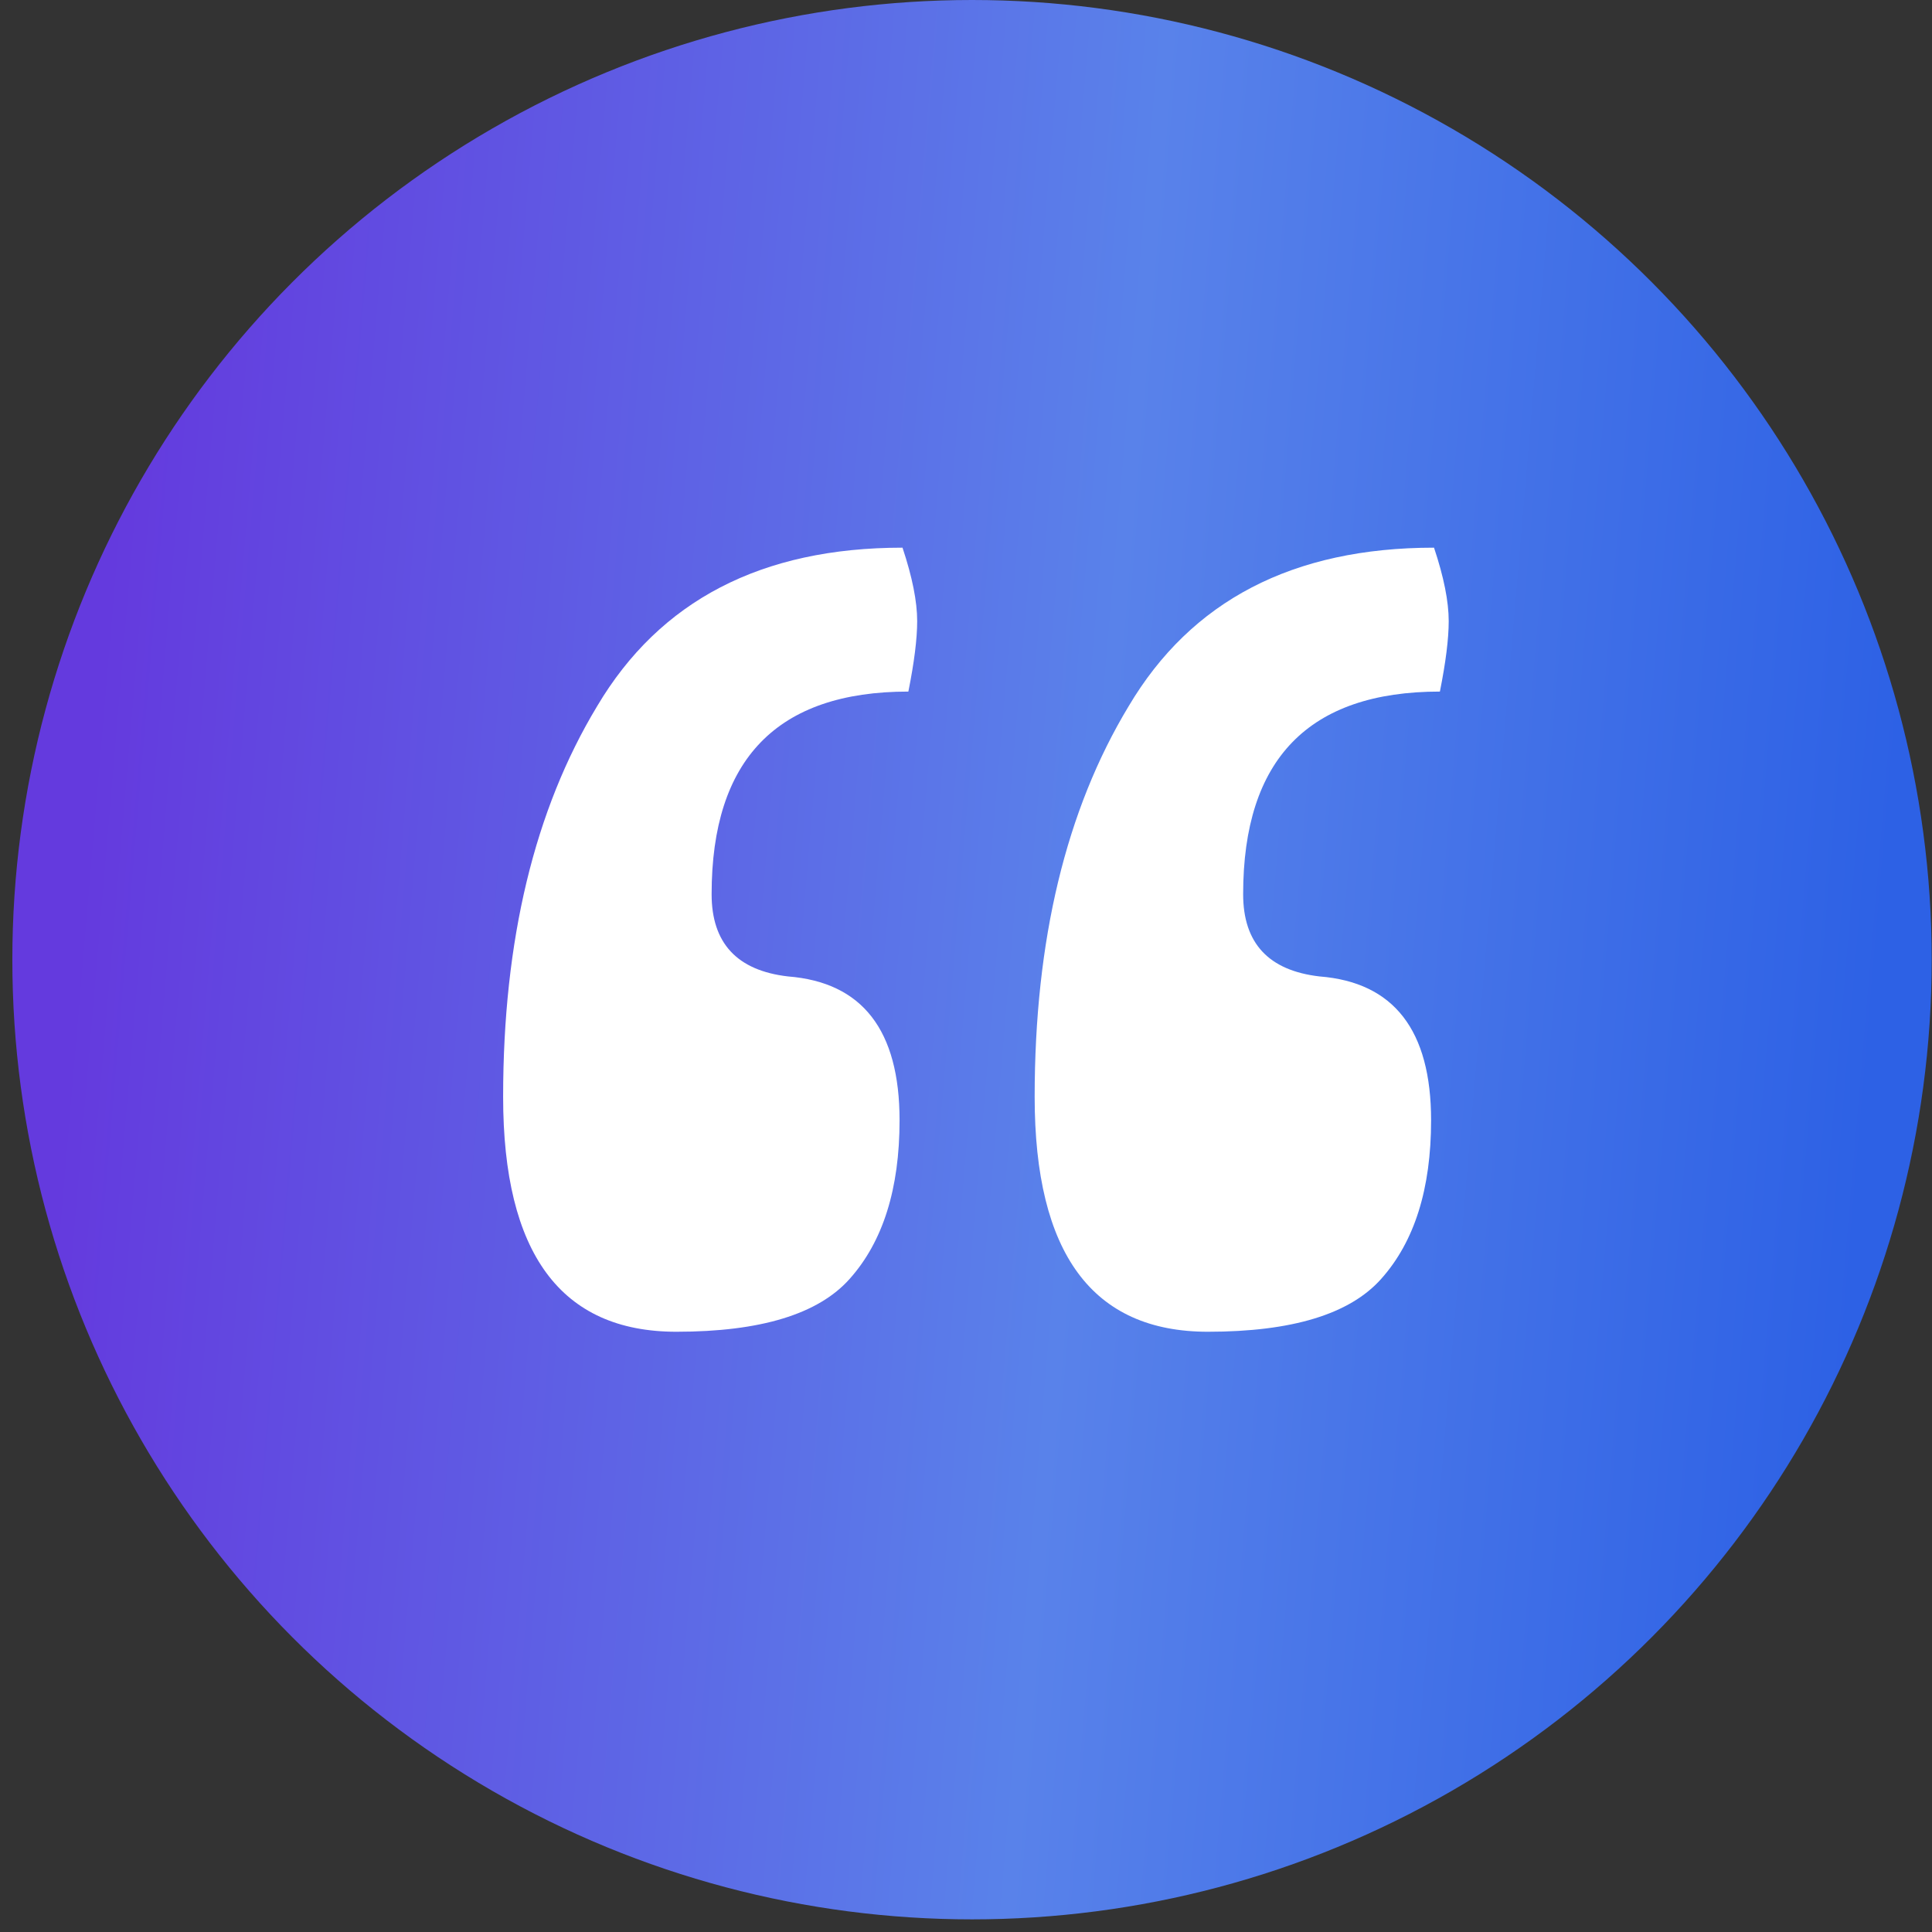
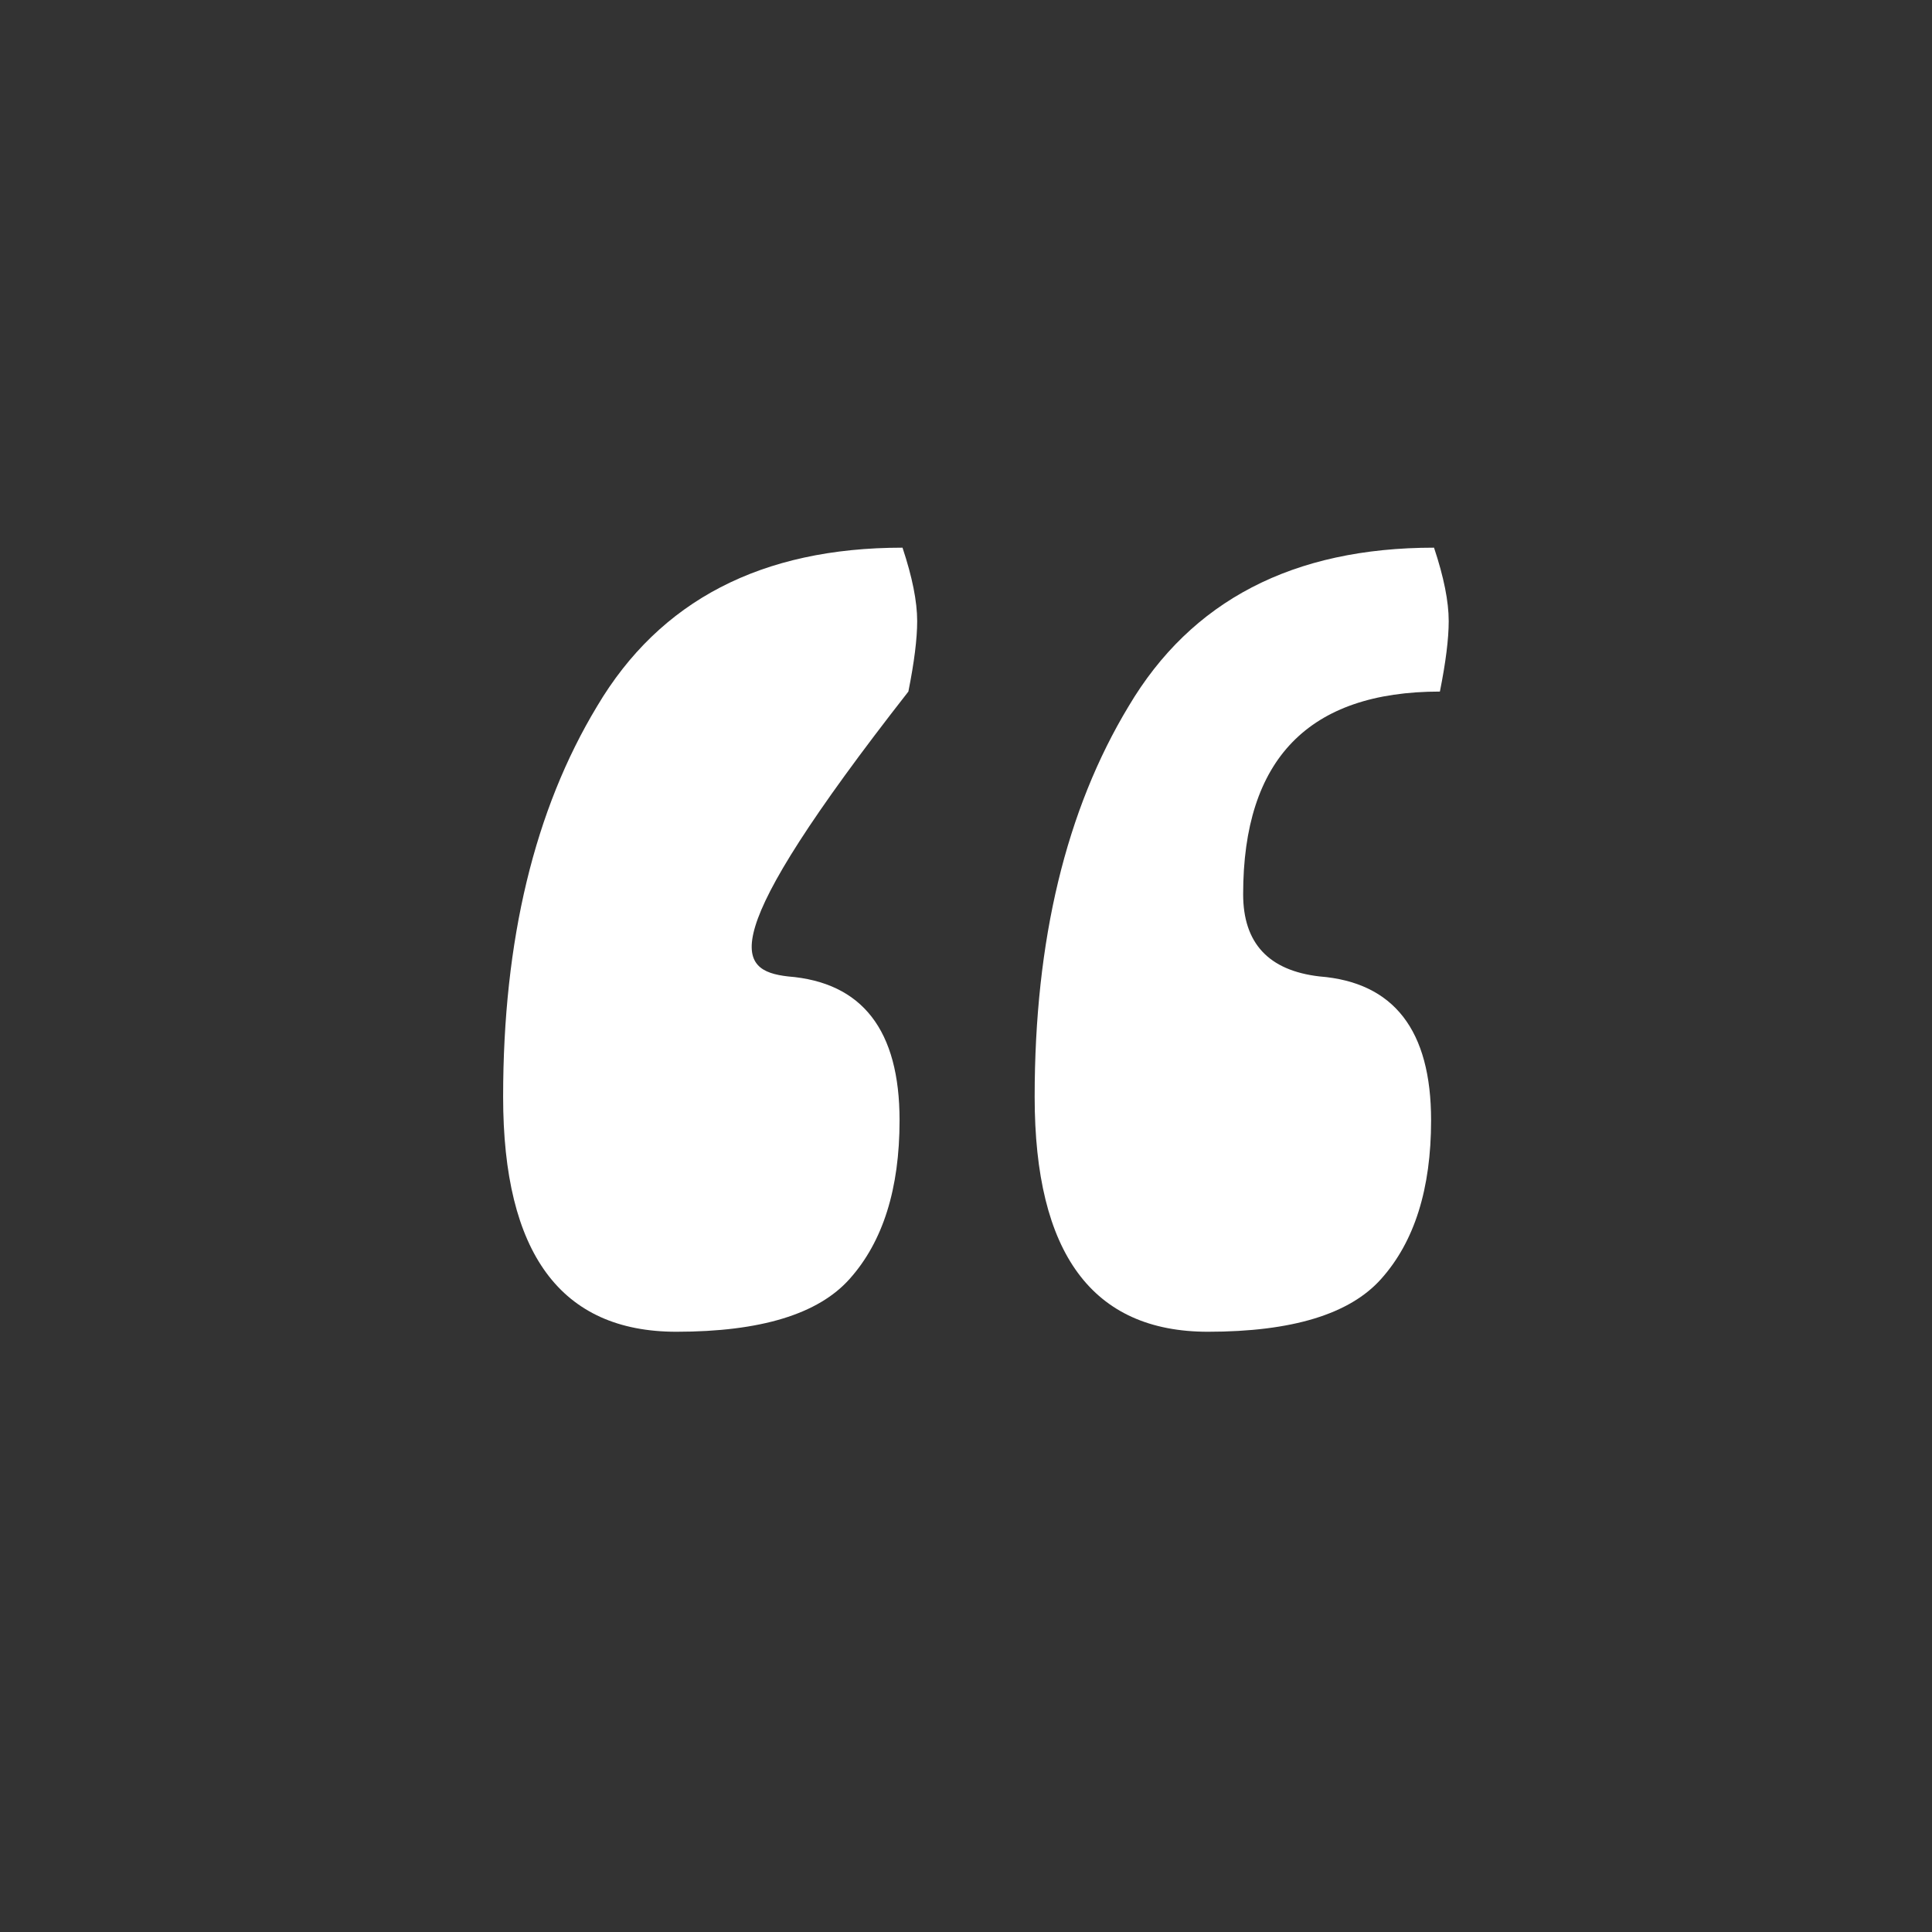
<svg xmlns="http://www.w3.org/2000/svg" width="93" height="93" viewBox="0 0 93 93" fill="none">
  <rect x="0" y="0" width="93" height="93" fill="#333333" stroke="none" />
-   <circle cx="46.79" cy="46.196" r="46.196" fill="url(#paint0_linear_3367_34)" />
-   <path d="M43.444 26.363C43.915 27.777 44.15 28.955 44.15 29.897C44.15 30.745 44.009 31.876 43.726 33.29C37.412 33.29 34.255 36.541 34.255 43.044C34.255 45.4 35.48 46.719 37.931 47.002C41.512 47.284 43.302 49.593 43.302 53.928C43.302 57.227 42.501 59.771 40.899 61.562C39.391 63.258 36.611 64.106 32.559 64.106C26.999 64.106 24.219 60.336 24.219 52.797C24.219 45.258 25.727 38.991 28.742 33.997C31.758 28.908 36.658 26.363 43.444 26.363ZM69.029 26.363C69.501 27.777 69.736 28.955 69.736 29.897C69.736 30.745 69.595 31.876 69.312 33.29C62.998 33.29 59.841 36.541 59.841 43.044C59.841 45.4 61.066 46.719 63.516 47.002C67.097 47.284 68.888 49.593 68.888 53.928C68.888 57.227 68.087 59.771 66.485 61.562C64.977 63.258 62.197 64.106 58.145 64.106C52.585 64.106 49.805 60.336 49.805 52.797C49.805 45.258 51.312 38.991 54.328 33.997C57.344 28.908 62.244 26.363 69.029 26.363Z" fill="white" />
+   <path d="M43.444 26.363C43.915 27.777 44.15 28.955 44.15 29.897C44.15 30.745 44.009 31.876 43.726 33.29C34.255 45.4 35.48 46.719 37.931 47.002C41.512 47.284 43.302 49.593 43.302 53.928C43.302 57.227 42.501 59.771 40.899 61.562C39.391 63.258 36.611 64.106 32.559 64.106C26.999 64.106 24.219 60.336 24.219 52.797C24.219 45.258 25.727 38.991 28.742 33.997C31.758 28.908 36.658 26.363 43.444 26.363ZM69.029 26.363C69.501 27.777 69.736 28.955 69.736 29.897C69.736 30.745 69.595 31.876 69.312 33.29C62.998 33.29 59.841 36.541 59.841 43.044C59.841 45.4 61.066 46.719 63.516 47.002C67.097 47.284 68.888 49.593 68.888 53.928C68.888 57.227 68.087 59.771 66.485 61.562C64.977 63.258 62.197 64.106 58.145 64.106C52.585 64.106 49.805 60.336 49.805 52.797C49.805 45.258 51.312 38.991 54.328 33.997C57.344 28.908 62.244 26.363 69.029 26.363Z" fill="white" />
  <defs>
    <linearGradient id="paint0_linear_3367_34" x1="6.368" y1="14.249" x2="92.708" y2="21.567" gradientUnits="userSpaceOnUse">
      <stop stop-color="#643ADE" />
      <stop offset="0.56" stop-color="#5982EA" />
      <stop offset="1" stop-color="#2D61E5" />
    </linearGradient>
  </defs>
</svg>